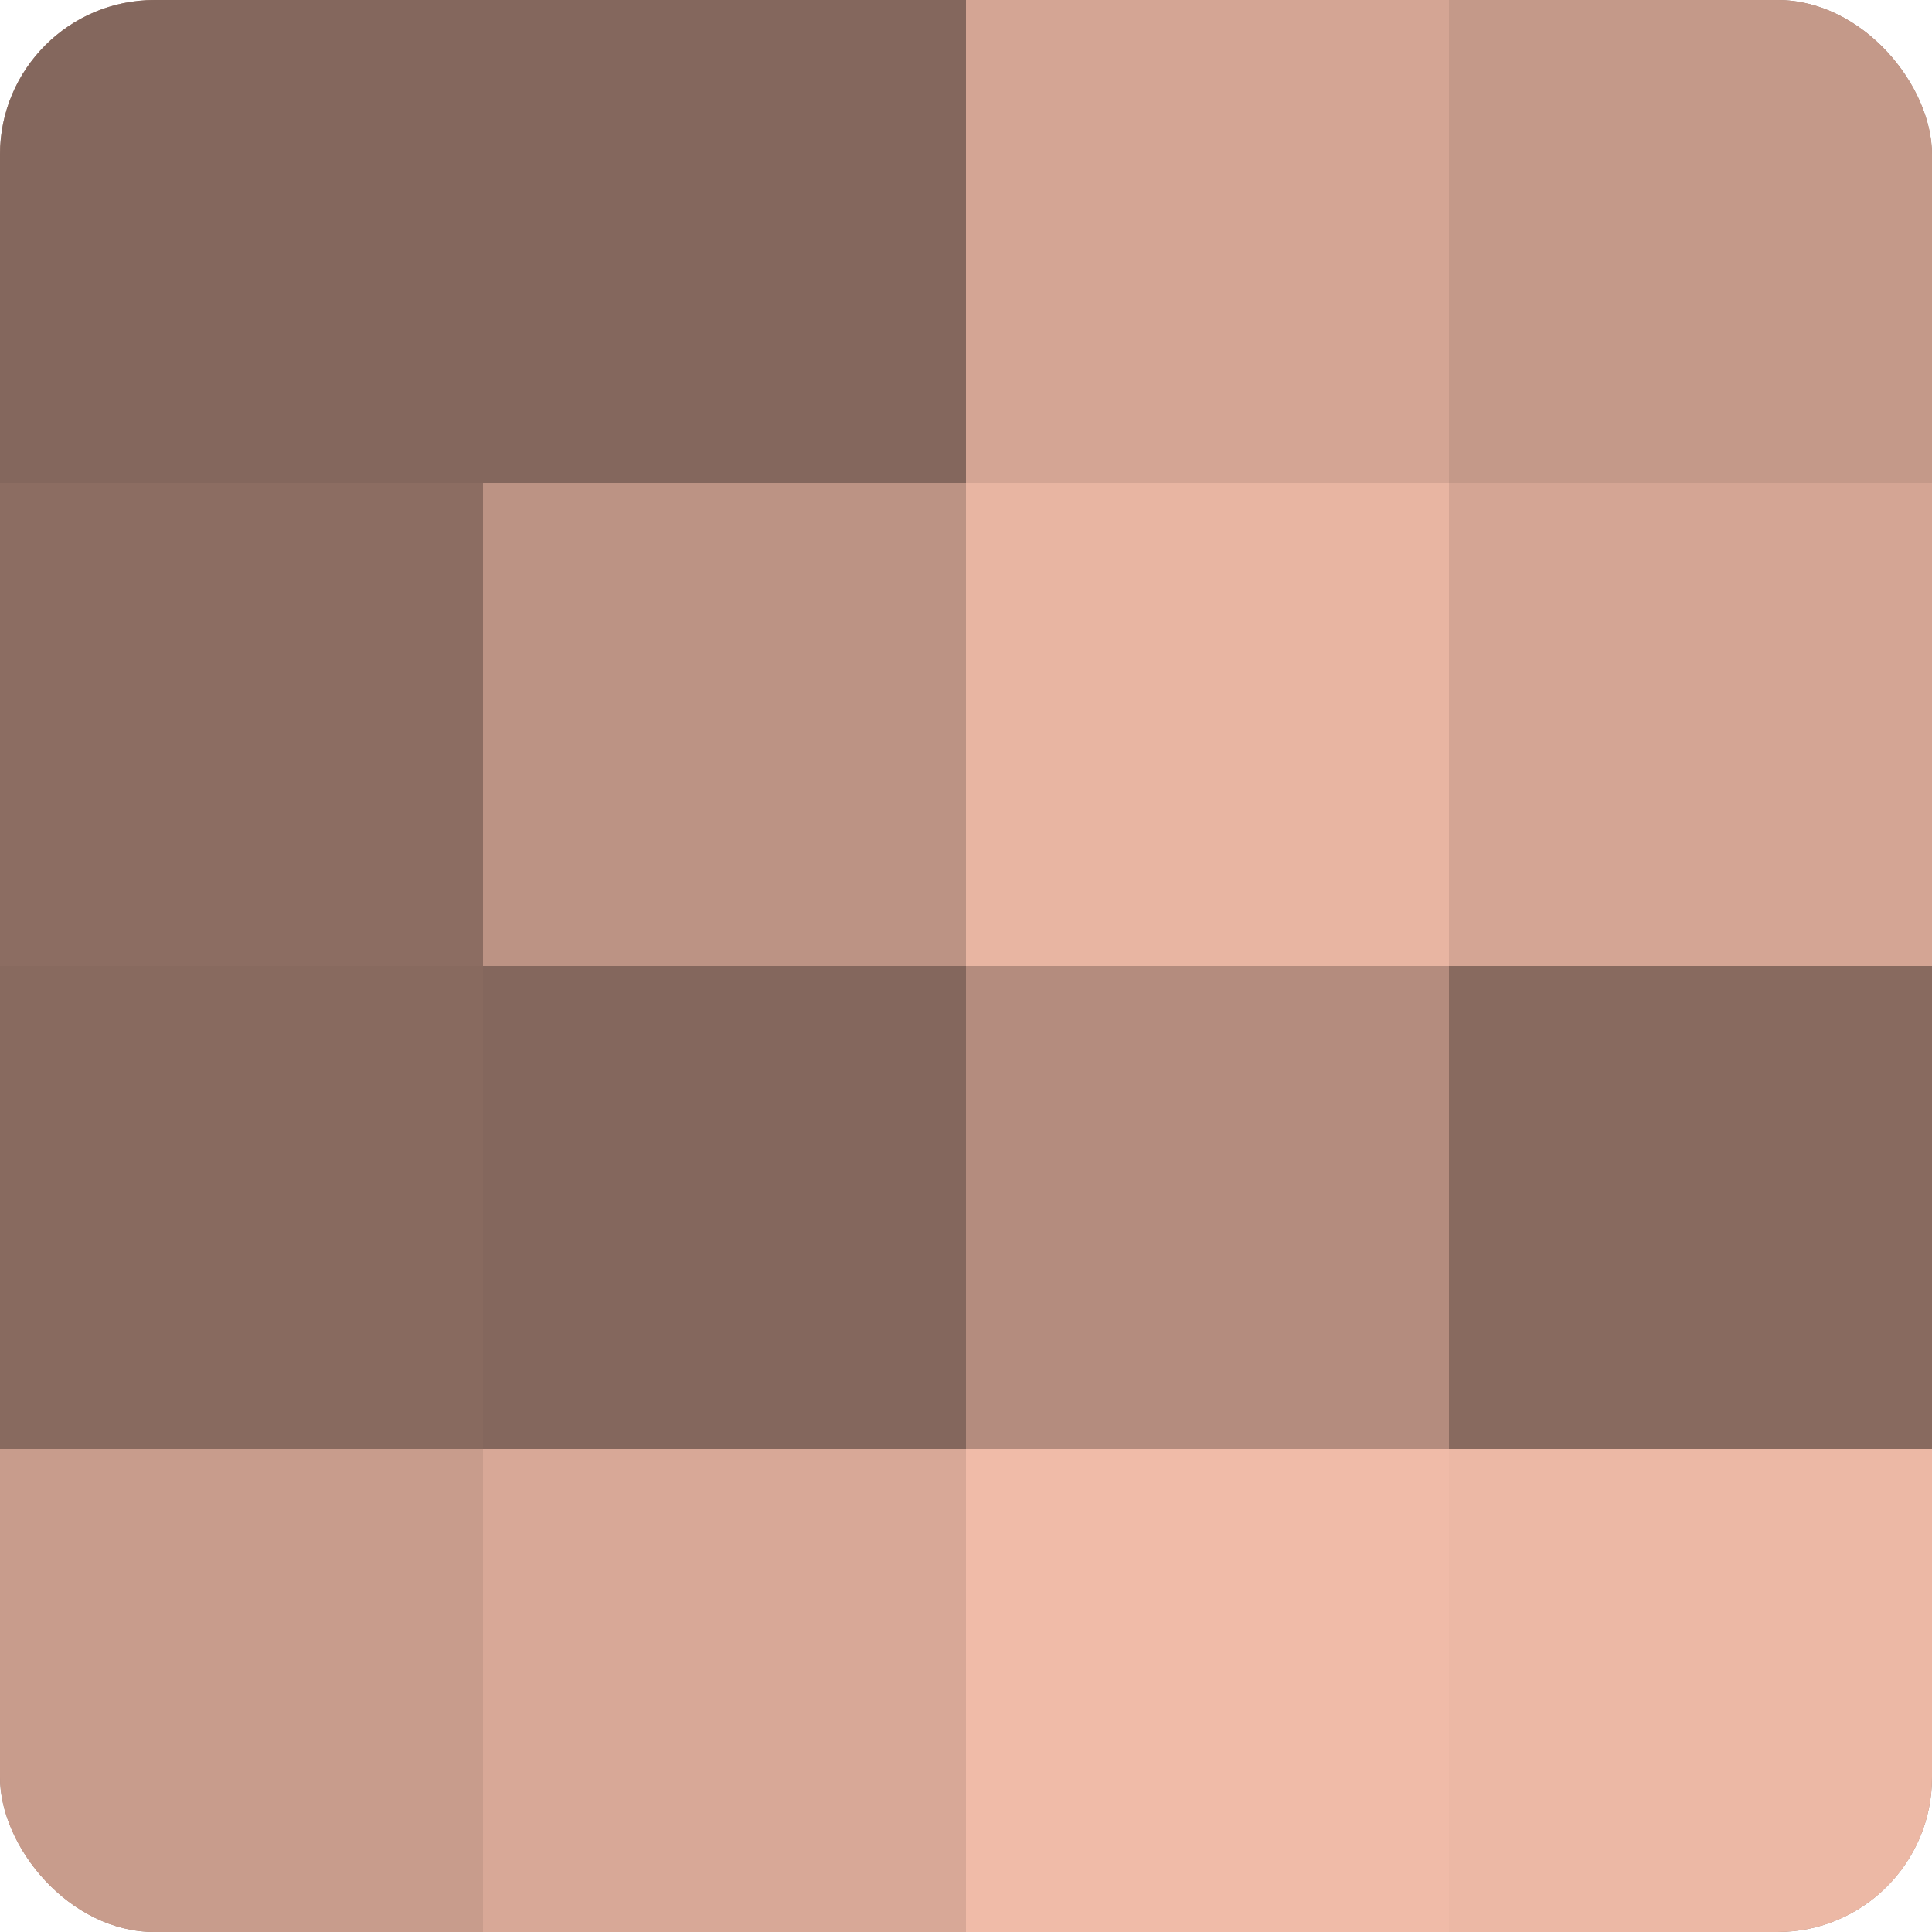
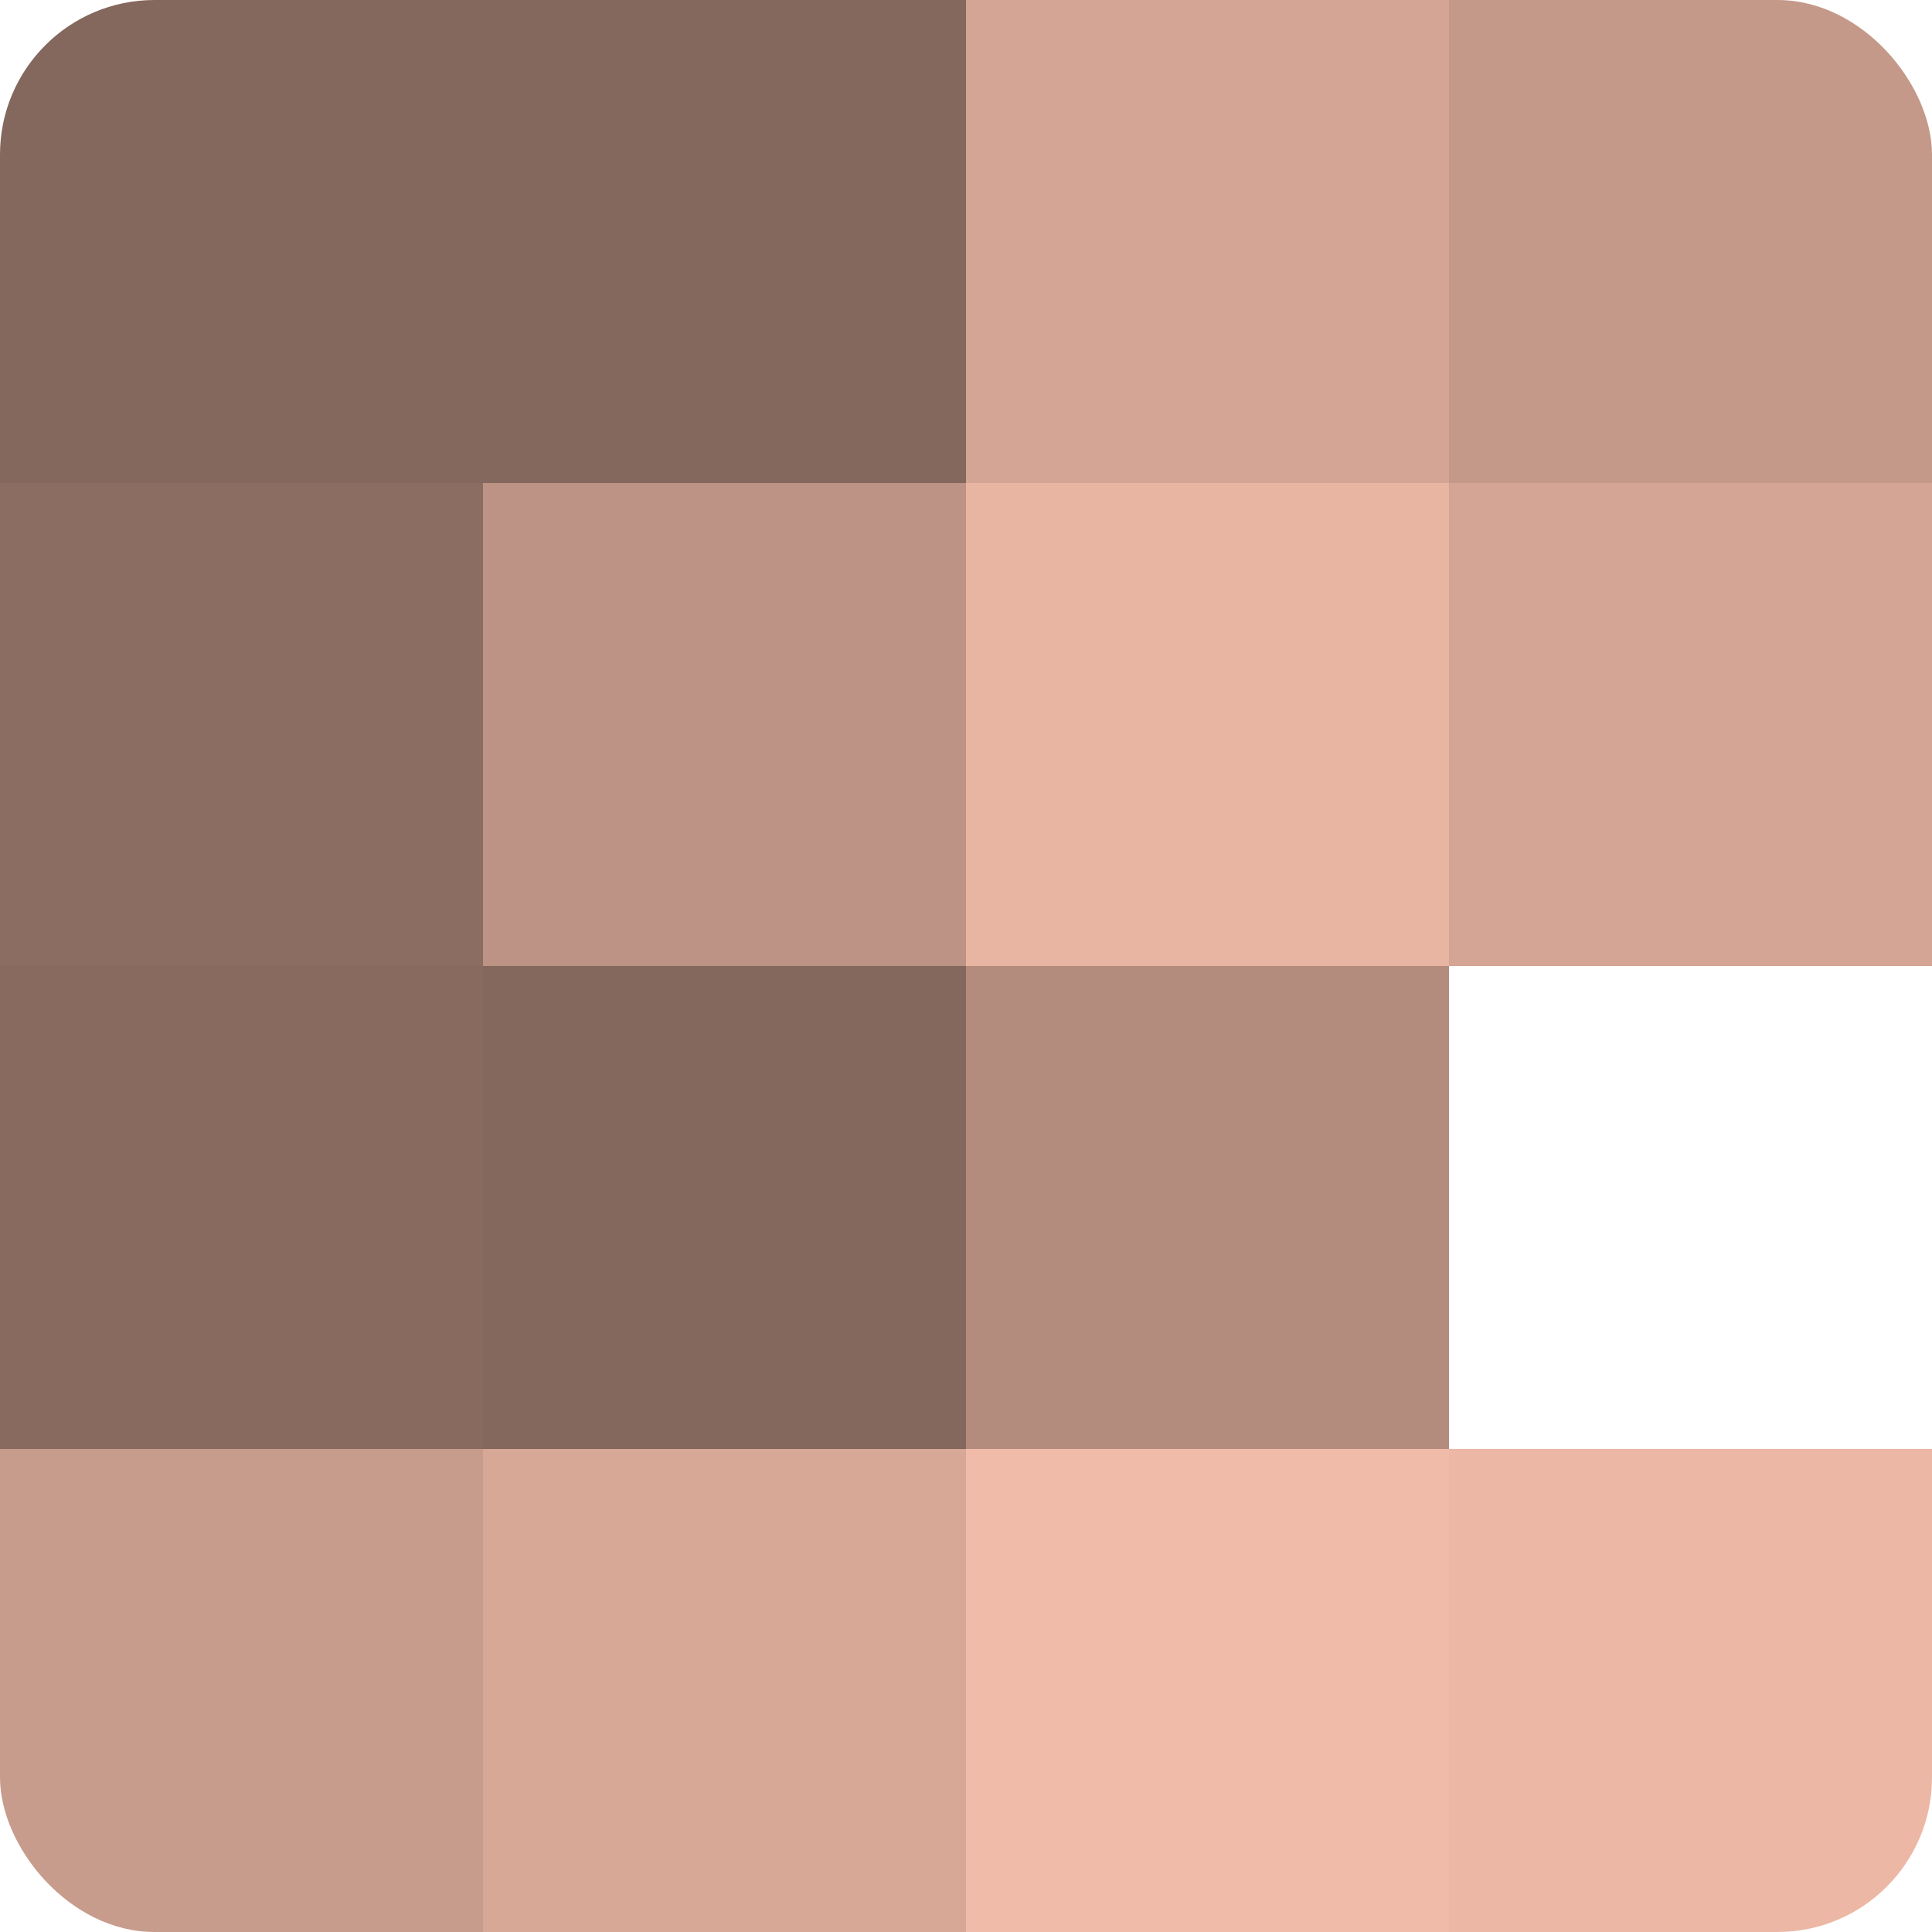
<svg xmlns="http://www.w3.org/2000/svg" width="60" height="60" viewBox="0 0 100 100" preserveAspectRatio="xMidYMid meet">
  <defs>
    <clipPath id="c" width="100" height="100">
      <rect width="100" height="100" rx="8" ry="8" />
    </clipPath>
  </defs>
  <g clip-path="url(#c)">
-     <rect width="100" height="100" fill="#a07d70" />
    <rect width="25" height="25" fill="#84675d" />
    <rect y="25" width="25" height="25" fill="#8c6d62" />
    <rect y="50" width="25" height="25" fill="#886a5f" />
    <rect y="75" width="25" height="25" fill="#c89c8c" />
    <rect x="25" width="25" height="25" fill="#84675d" />
    <rect x="25" y="25" width="25" height="25" fill="#bc9384" />
    <rect x="25" y="50" width="25" height="25" fill="#84675d" />
    <rect x="25" y="75" width="25" height="25" fill="#d8a897" />
    <rect x="50" width="25" height="25" fill="#d4a594" />
    <rect x="50" y="25" width="25" height="25" fill="#e8b5a2" />
    <rect x="50" y="50" width="25" height="25" fill="#b48c7e" />
    <rect x="50" y="75" width="25" height="25" fill="#f0bba8" />
    <rect x="75" width="25" height="25" fill="#c49989" />
    <rect x="75" y="25" width="25" height="25" fill="#d4a594" />
-     <rect x="75" y="50" width="25" height="25" fill="#886a5f" />
    <rect x="75" y="75" width="25" height="25" fill="#ecb8a5" />
  </g>
</svg>